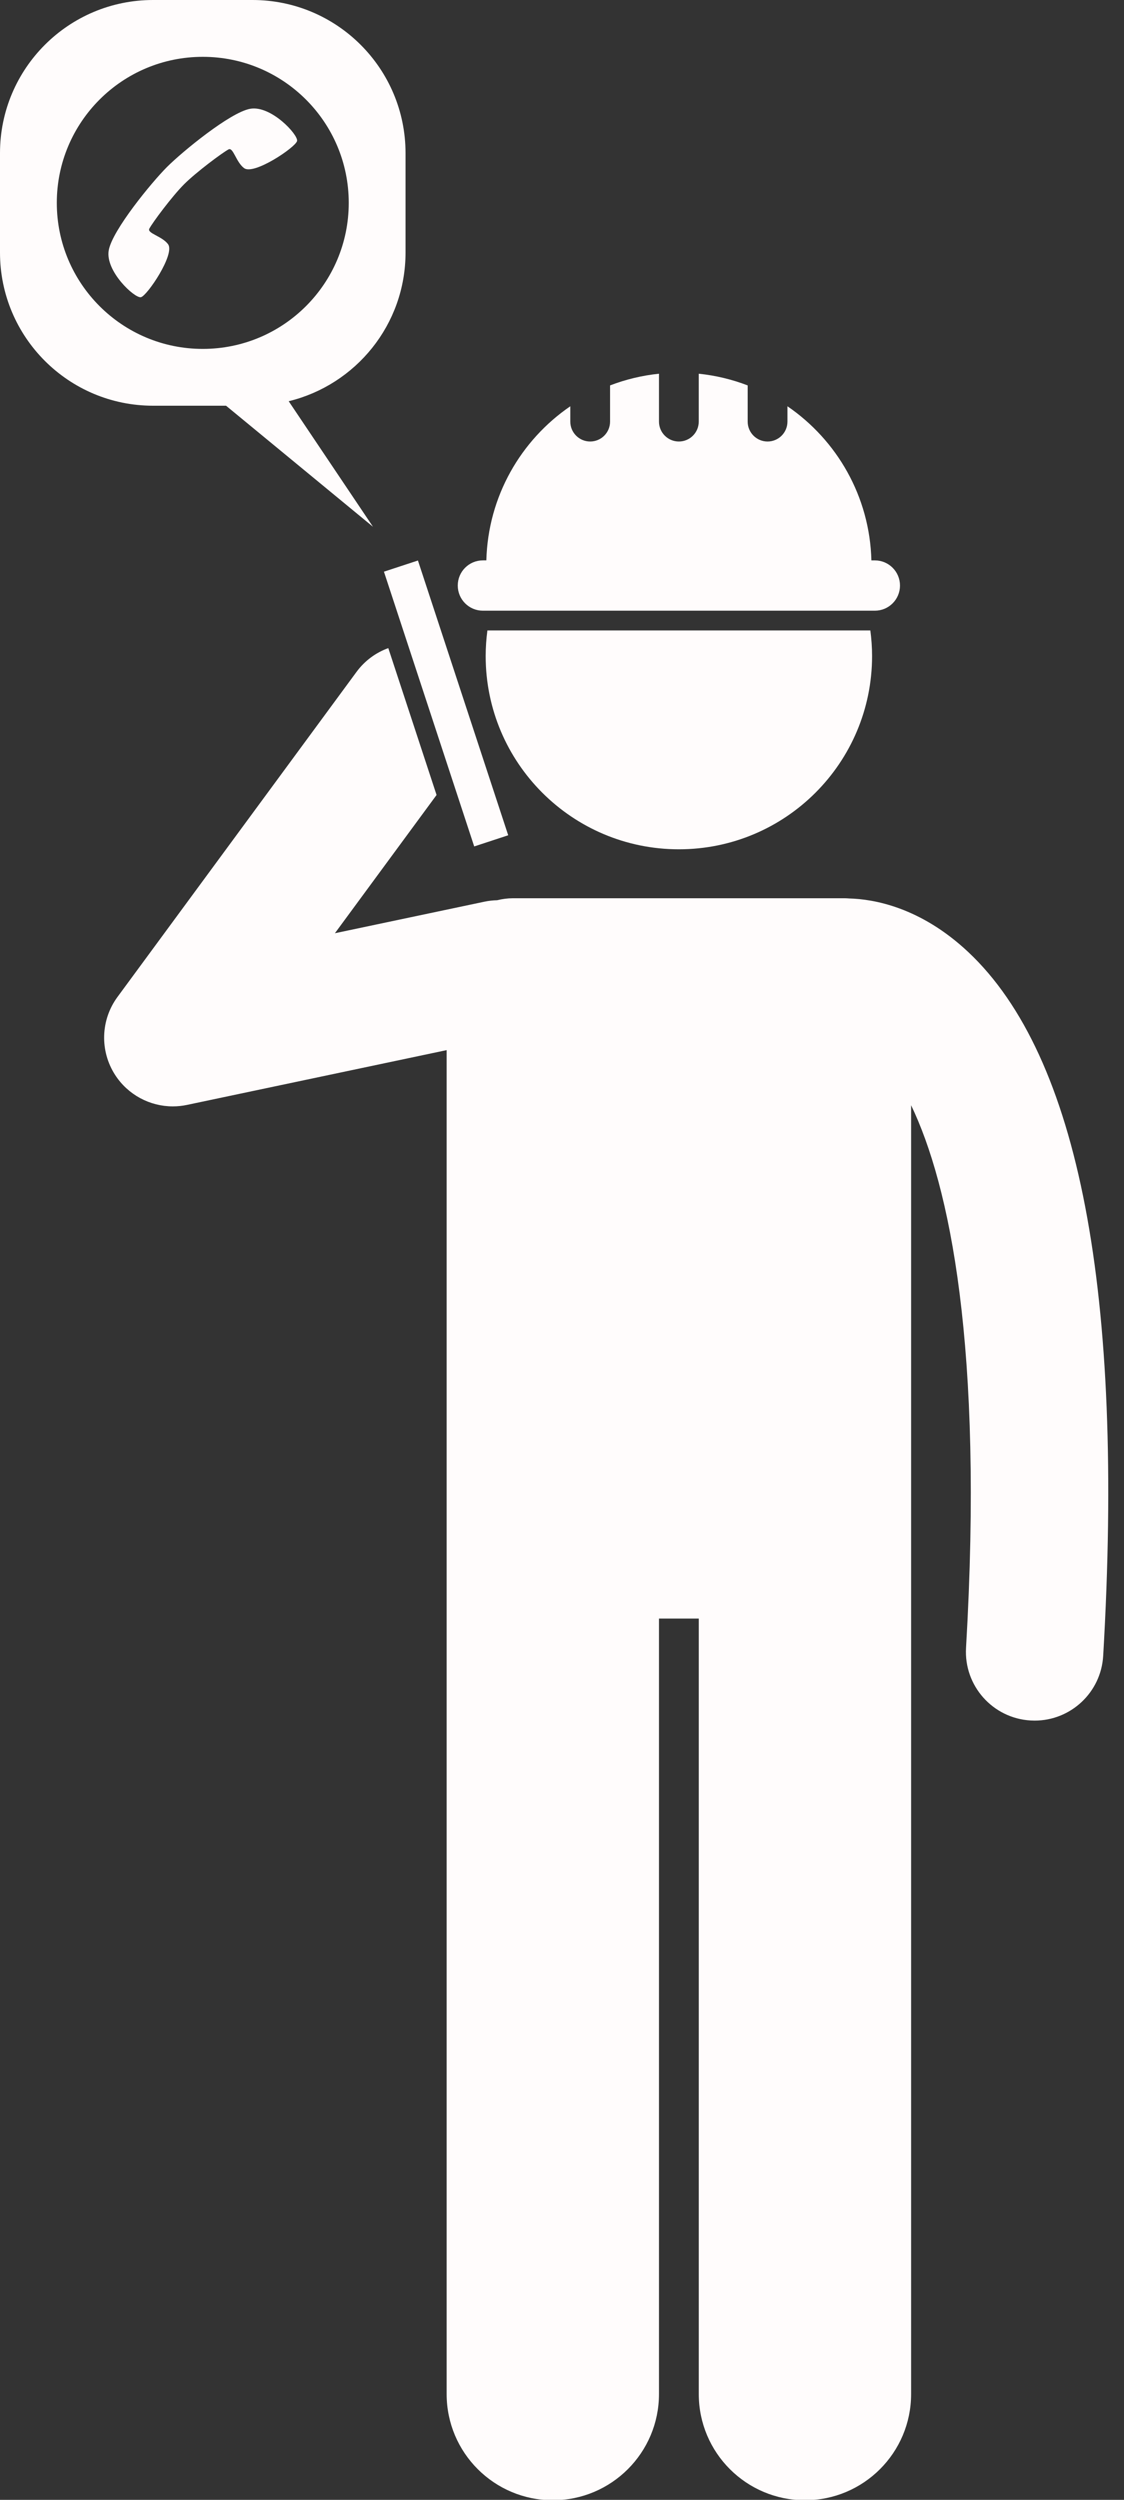
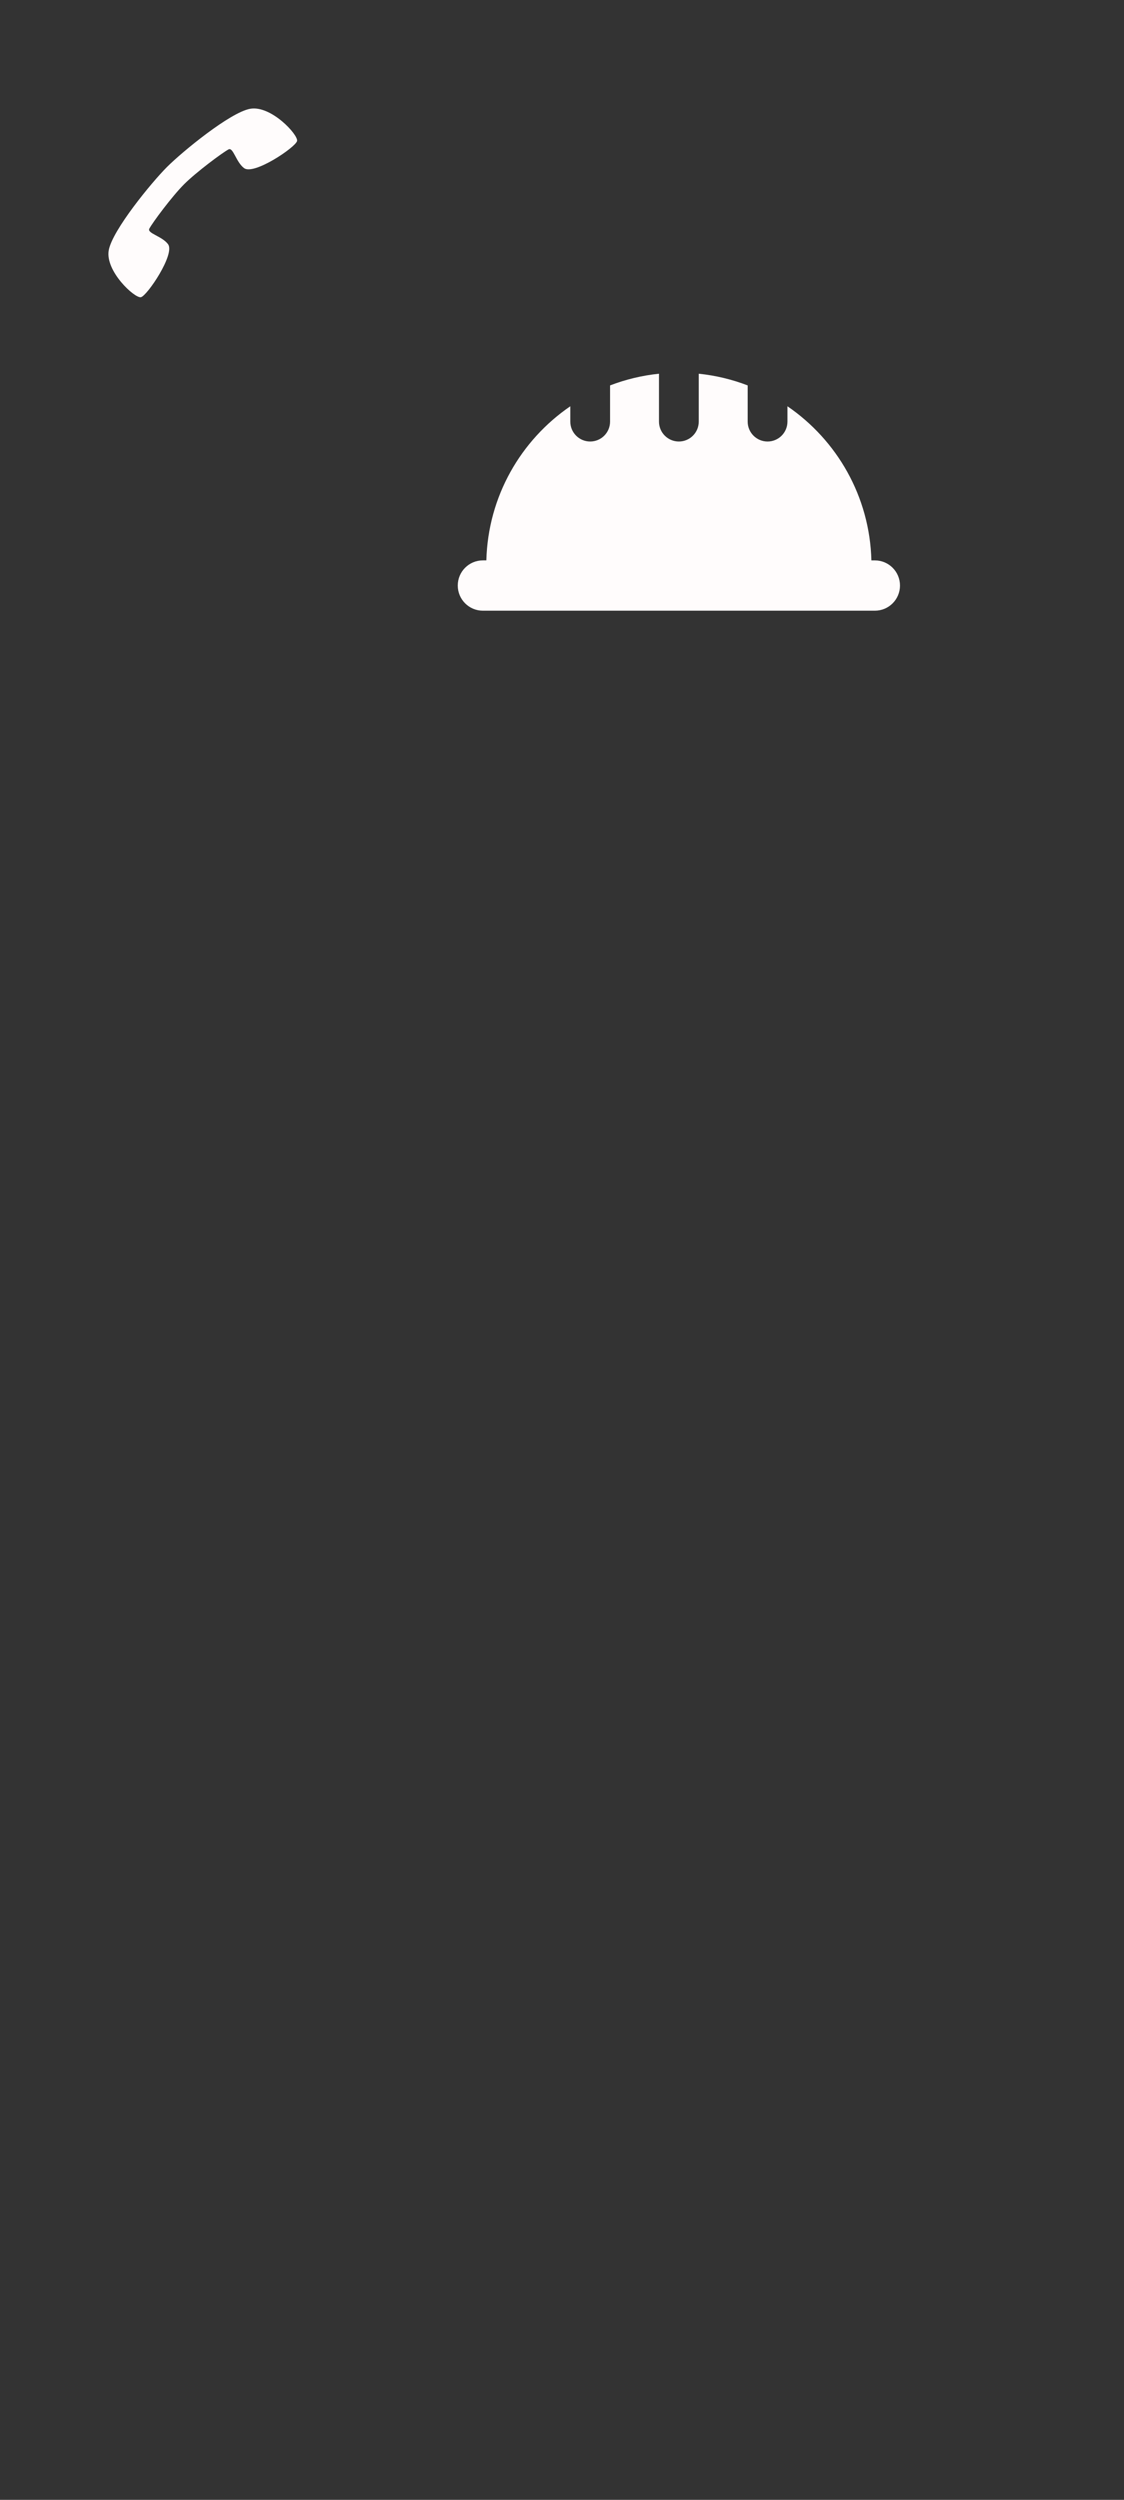
<svg xmlns="http://www.w3.org/2000/svg" fill="#fffcfc" height="291" preserveAspectRatio="xMidYMid meet" version="1" viewBox="0.0 0.0 130.9 291.0" width="130.9" zoomAndPan="magnify">
  <rect x="0.0" y="0.0" width="130.9" height="291.0" fill="#333333" stroke="none" />
  <g id="change1_1">
-     <path d="M41.517,78.217L13.684,116.05c-1.967,2.673-2.079,6.283-0.282,9.072c1.492,2.317,4.043,3.669,6.725,3.669 c0.547,0,1.101-0.057,1.652-0.173l30.237-6.376v39.501v18.94v98c0,6.83,5.537,12.363,12.363,12.363 c6.828,0,12.365-5.533,12.365-12.363v-90.271h4.635v90.271c0,6.83,5.537,12.363,12.363,12.363c6.828,0,12.365-5.533,12.365-12.363 v-98v-18.94v-33.086c4.47,9.298,8.452,28.029,6.396,63.165c-0.258,4.411,3.108,8.196,7.519,8.454 c0.159,0.009,0.317,0.014,0.475,0.014c4.205,0,7.73-3.281,7.979-7.533c2.472-42.248-2.813-69.811-15.706-81.925 c-5.594-5.257-11.06-6.173-13.883-6.244c-0.169-0.011-0.337-0.026-0.509-0.026H59.744c-0.639,0-1.256,0.086-1.85,0.232 c-0.484,0.012-0.972,0.062-1.463,0.166l-17.429,3.675l11.84-16.094L45.22,75.443C43.788,75.964,42.488,76.897,41.517,78.217z" fill="inherit" />
-     <path d="M49.868 65.05H54.035V98.717H49.868z" fill="inherit" transform="rotate(-18.195 51.967 81.893)" />
-     <path d="M56.561,76.364c0,12.427,10.074,22.5,22.5,22.5c12.428,0,22.5-10.073,22.5-22.5c0-1.009-0.073-2.001-0.202-2.975H56.763 C56.634,74.363,56.561,75.355,56.561,76.364z" fill="inherit" />
    <path d="M56.236,71.089h0.39h44.871h0.388c1.618,0,2.927-1.309,2.927-2.927c0-1.616-1.309-2.928-2.927-2.928h-0.403 c-0.192-7.455-4.021-14.003-9.777-17.941v1.786c0,1.279-1.036,2.317-2.315,2.317c-1.279,0-2.317-1.038-2.317-2.317v-4.214 c-1.8-0.689-3.708-1.157-5.697-1.361v5.574c0,1.279-1.036,2.317-2.315,2.317c-1.281,0-2.317-1.038-2.317-2.317v-5.574 c-1.988,0.204-3.897,0.672-5.696,1.361v4.213c0,1.279-1.036,2.317-2.317,2.317c-1.279,0-2.315-1.038-2.315-2.317v-1.785 c-5.755,3.938-9.584,10.485-9.776,17.939h-0.405c-1.616,0-2.925,1.312-2.925,2.928C53.311,69.78,54.62,71.089,56.236,71.089z" fill="inherit" />
-     <path d="M17.828,47.229h8.498l17.112,14.092l-9.817-14.616c7.805-1.898,13.608-8.915,13.608-17.305V17.828 C47.229,7.982,39.247,0,29.401,0H17.828C7.982,0,0,7.982,0,17.828v11.573C0,39.247,7.982,47.229,17.828,47.229z M23.615,6.615 c9.389,0,17,7.611,17,17c0,9.389-7.611,17-17,17c-9.389,0-17-7.611-17-17C6.615,14.226,14.226,6.615,23.615,6.615z" fill="inherit" />
    <path d="M16.407,34.598c0.718-0.147,4.023-5.033,3.161-6.175c-0.716-0.95-2.466-1.258-2.176-1.809 c0.377-0.715,2.651-3.769,4.052-5.17c1.401-1.4,4.454-3.675,5.169-4.051c0.55-0.29,0.859,1.459,1.809,2.176 c1.142,0.862,6.027-2.443,6.175-3.161c0.149-0.719-3.046-4.186-5.475-3.742c-2.326,0.425-7.878,4.977-9.679,6.778 c-1.8,1.801-6.353,7.353-6.777,9.679C12.221,31.552,15.689,34.746,16.407,34.598z" fill="inherit" />
  </g>
</svg>